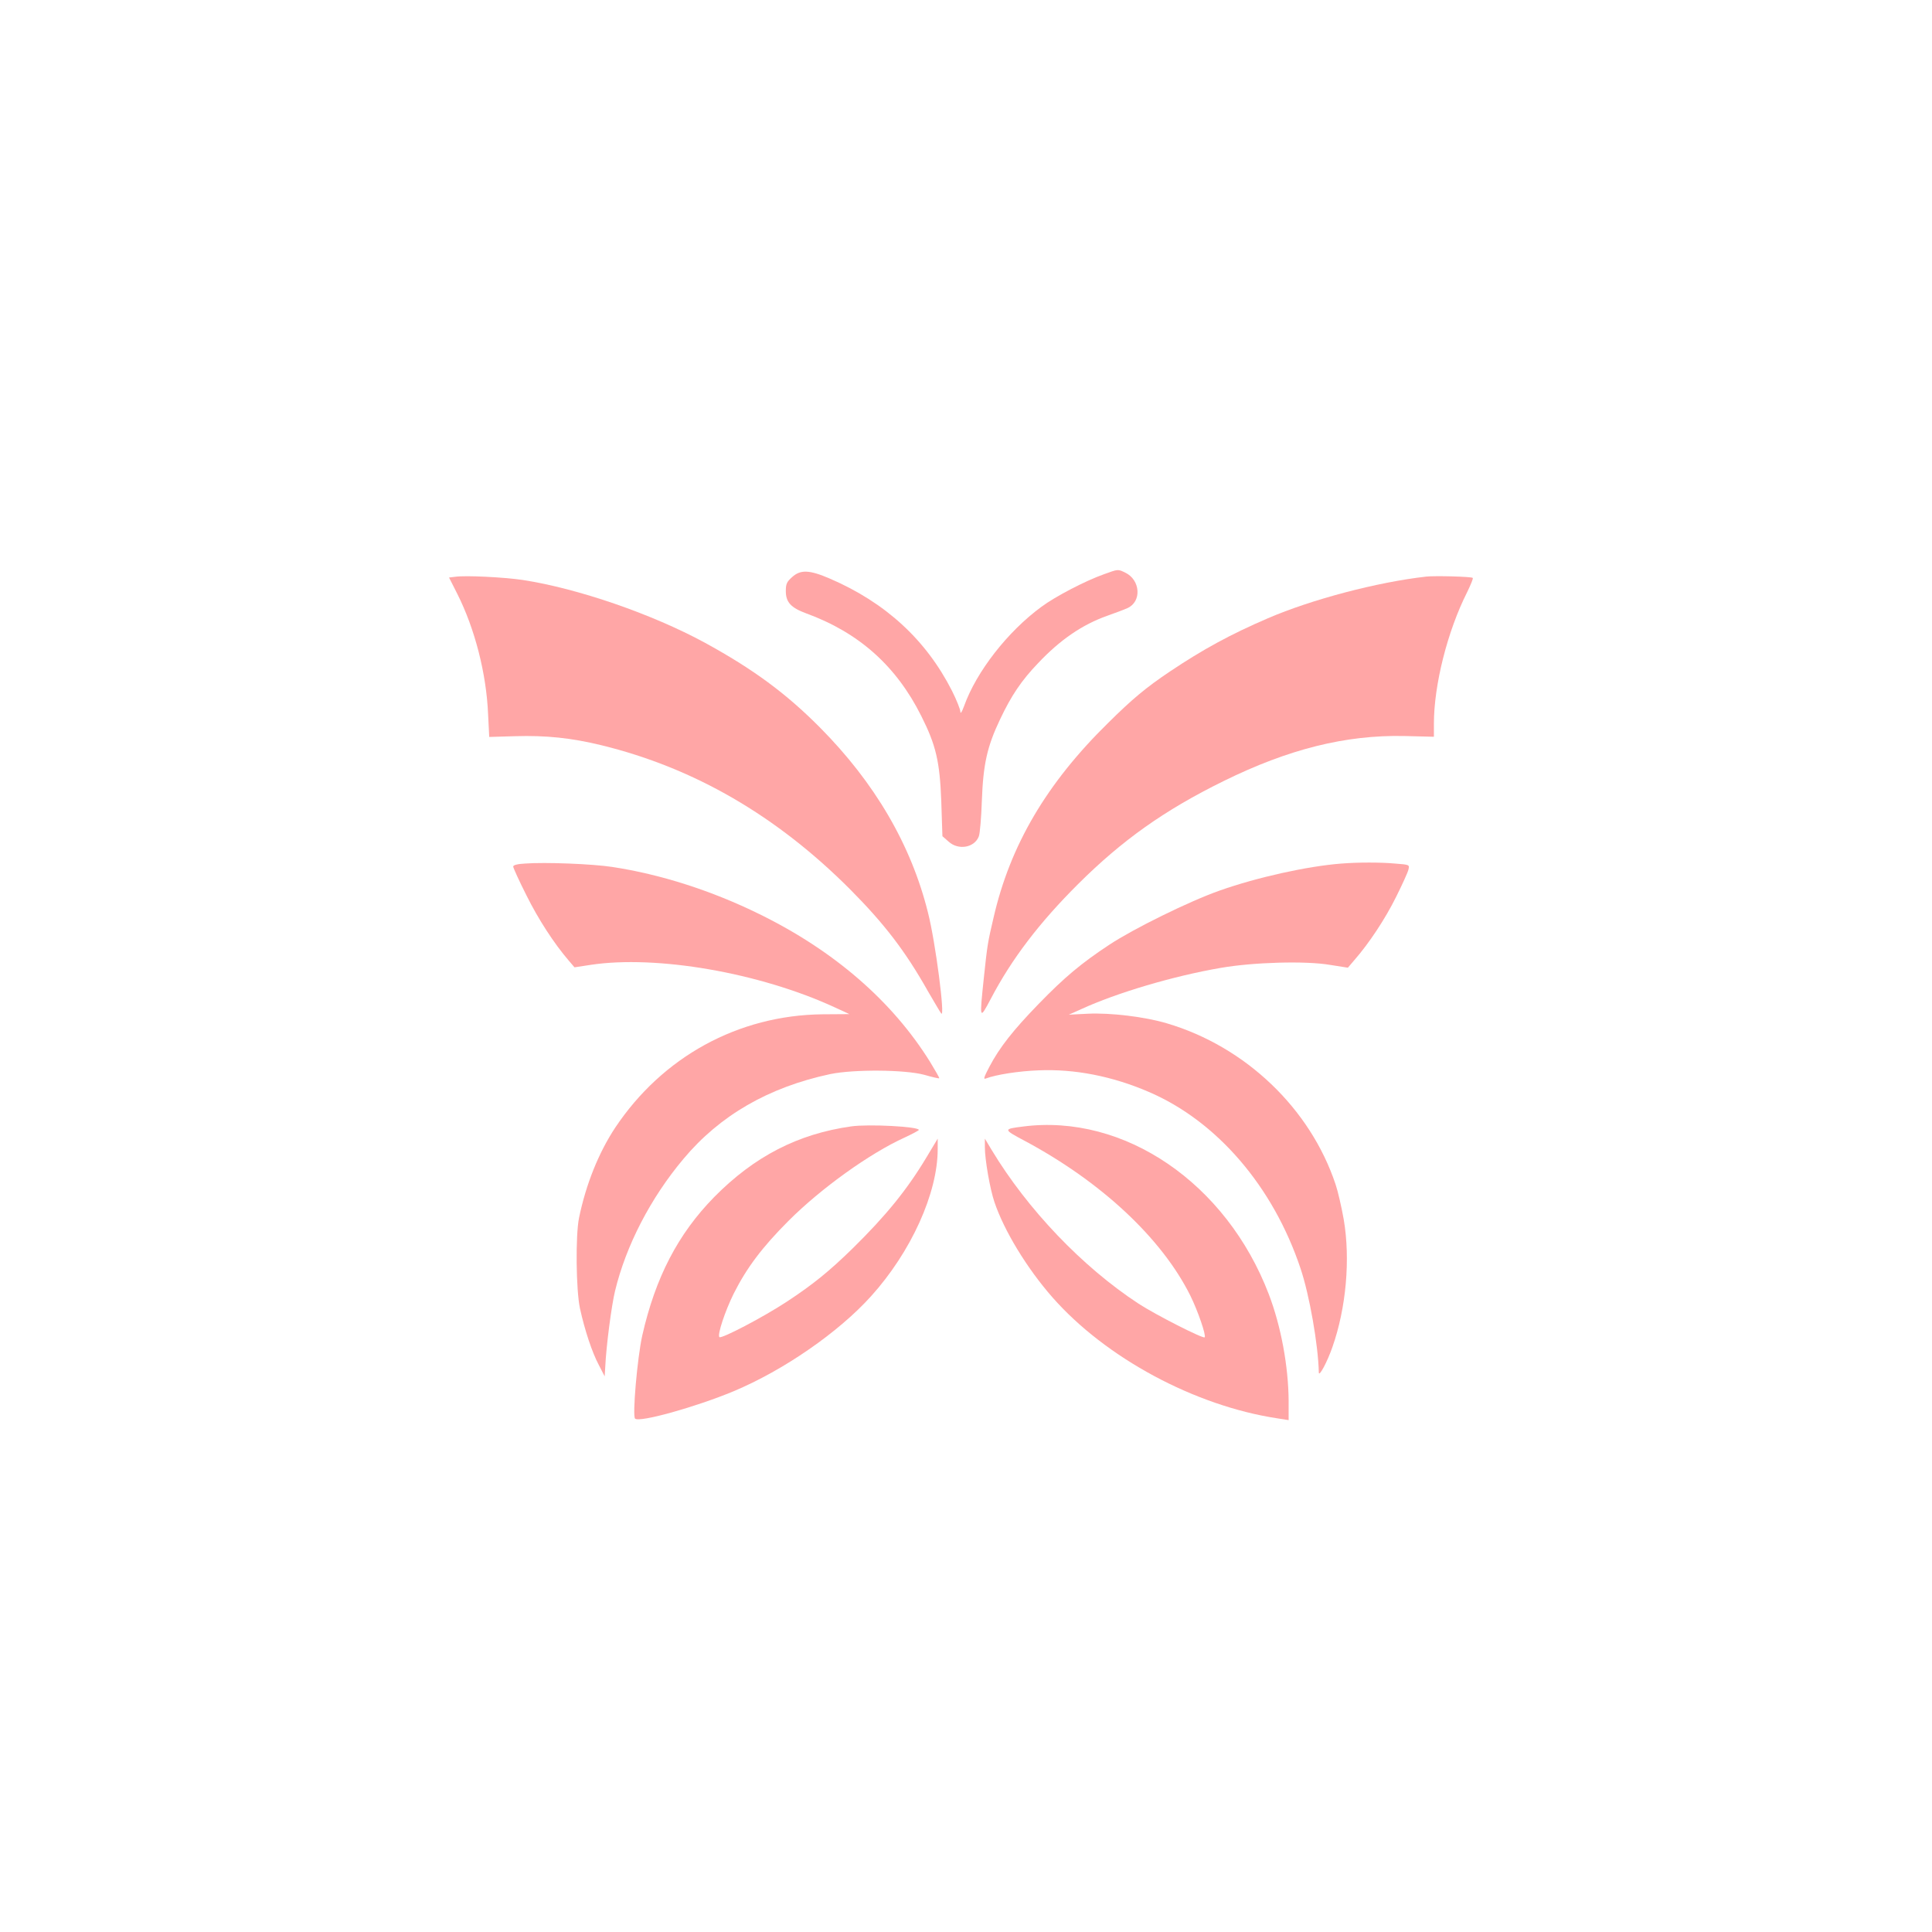
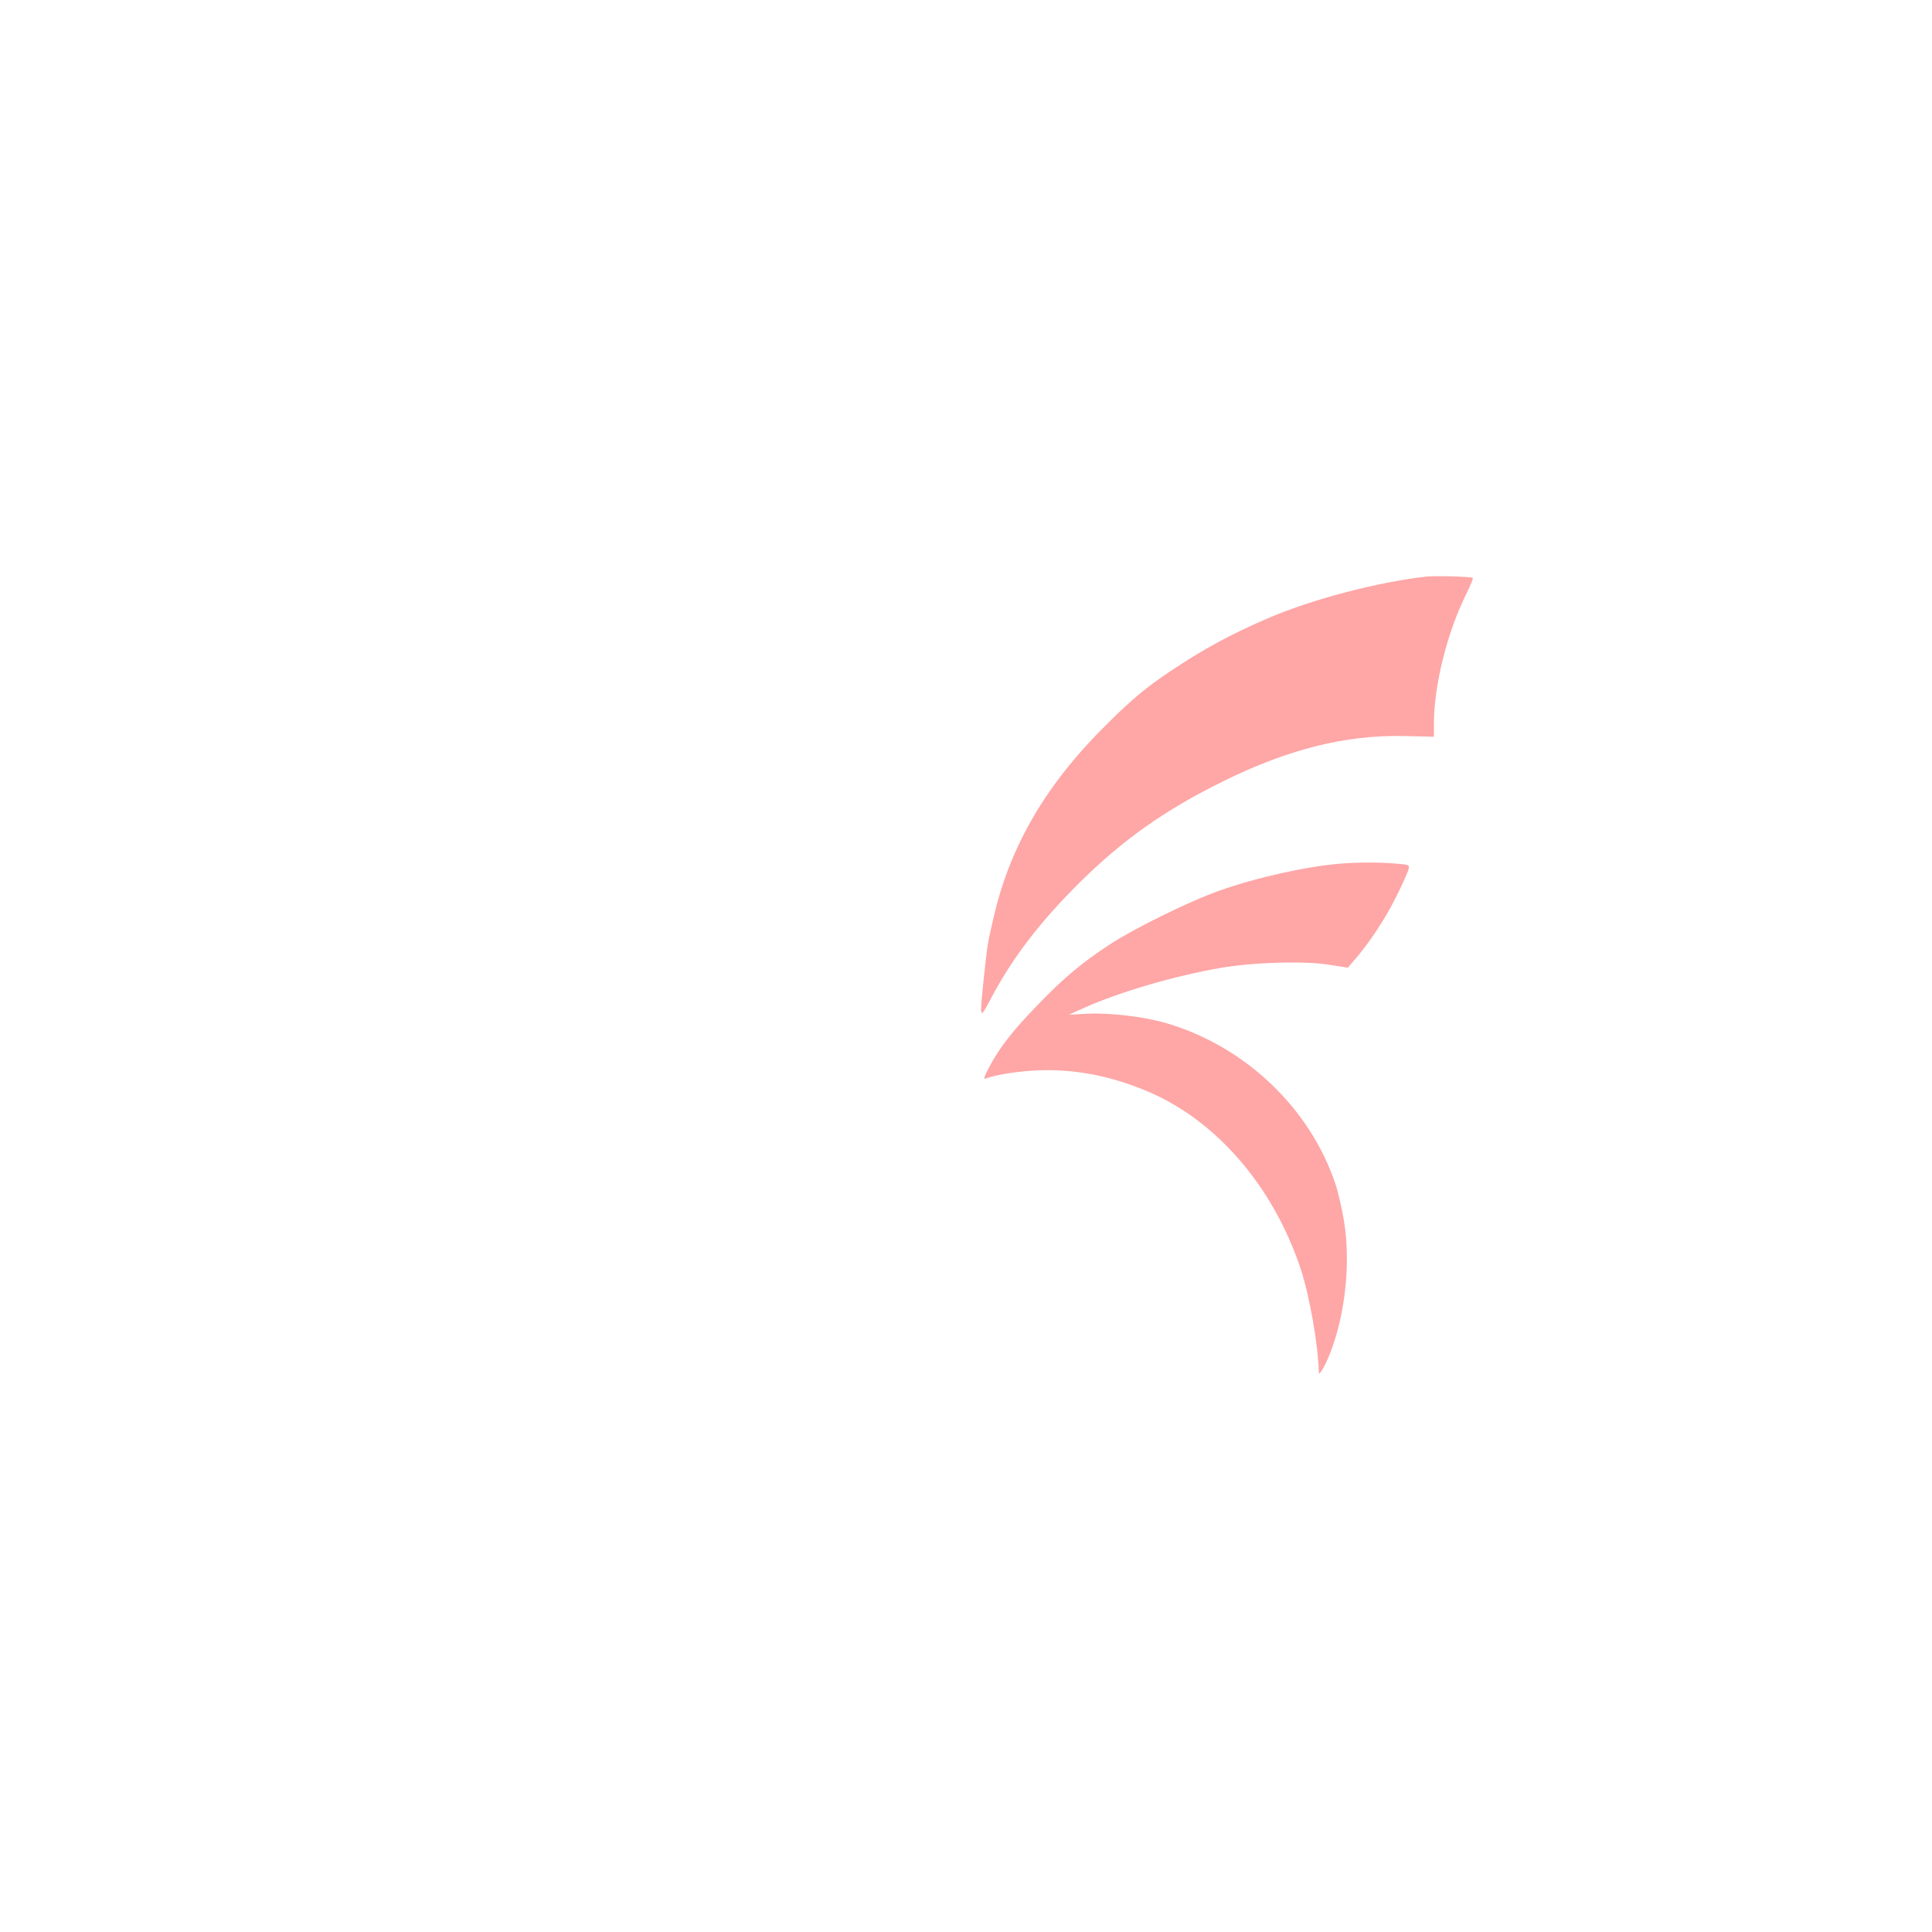
<svg xmlns="http://www.w3.org/2000/svg" version="1.0" width="1024pt" height="1024pt" viewBox="0 0 1024 1024" preserveAspectRatio="xMidYMid meet">
  <g transform="translate(0,1024) scale(0.1,-0.1)" fill="#ffa6a6" stroke="none">
-     <path d="M5850 7196 c-96 -34 -256 -117 -330 -172 -179 -131 -345 -344 -410 -526 -12 -32 -19 -44 -20 -30 0 12 -20 62 -44 110 -137 270 -352 468 -647 595 -109 47 -156 49 -201 8 -28 -25 -33 -36 -33 -74 0 -59 27 -88 108 -118 279 -102 477 -278 610 -544 78 -155 98 -241 106 -453 l6 -184 33 -29 c52 -47 137 -32 160 28 6 15 13 100 16 188 7 194 28 288 96 431 60 127 113 206 202 299 117 124 234 204 366 251 42 15 91 33 108 41 76 34 69 149 -12 188 -40 19 -36 19 -114 -9z" />
-     <path d="M2413 7183 l-33 -4 44 -87 c93 -185 154 -422 163 -638 l6 -120 137 4 c163 5 298 -9 458 -48 491 -120 928 -373 1318 -764 182 -183 293 -328 413 -541 35 -60 66 -113 70 -117 21 -23 -30 375 -70 533 -89 360 -282 690 -574 984 -179 180 -352 308 -610 449 -278 151 -671 287 -964 332 -102 15 -304 25 -358 17z" />
    <path d="M7560 7184 c-259 -29 -608 -121 -840 -221 -198 -85 -346 -166 -519 -282 -127 -85 -202 -148 -328 -273 -326 -320 -519 -648 -607 -1032 -31 -132 -33 -145 -51 -315 -24 -228 -24 -229 37 -114 110 210 256 402 463 608 233 232 457 391 770 545 345 170 647 245 956 239 l159 -4 0 69 c0 206 72 491 176 697 19 39 33 73 30 76 -6 7 -201 12 -246 7z" />
-     <path d="M2783 5663 c-40 -2 -63 -8 -63 -16 0 -6 31 -75 70 -152 63 -127 146 -255 225 -347 l30 -35 85 13 c349 53 895 -41 1294 -225 l78 -36 -143 -1 c-446 -5 -848 -225 -1099 -602 -87 -132 -154 -298 -191 -477 -19 -93 -16 -383 5 -480 26 -118 64 -232 100 -300 l31 -60 3 50 c5 110 33 325 52 403 58 240 188 492 362 699 193 231 451 380 778 450 126 26 397 24 500 -4 41 -12 76 -20 78 -18 2 2 -20 40 -48 86 -200 322 -509 590 -905 784 -254 125 -524 211 -780 250 -104 16 -355 26 -462 18z" />
    <path d="M7110 5663 c-181 -14 -447 -73 -645 -143 -162 -57 -456 -202 -585 -287 -150 -99 -238 -173 -375 -314 -136 -140 -208 -232 -261 -333 -30 -57 -33 -68 -18 -62 53 20 172 39 279 43 191 8 390 -31 583 -114 362 -155 660 -502 805 -936 47 -139 94 -406 97 -552 1 -25 45 57 72 135 73 207 96 466 60 677 -12 67 -31 150 -43 185 -134 403 -478 731 -894 854 -117 35 -301 57 -420 51 l-100 -5 65 29 c189 87 490 176 740 219 172 30 450 38 579 16 l95 -15 35 41 c77 88 163 218 220 333 33 66 63 132 66 146 6 26 6 26 -71 32 -76 7 -196 7 -284 0z" />
-     <path d="M4512 4270 c-283 -40 -514 -159 -727 -375 -191 -195 -311 -425 -381 -734 -26 -117 -53 -426 -38 -440 23 -22 323 62 522 145 265 111 556 312 729 504 212 235 353 546 353 779 l0 56 -57 -95 c-104 -174 -215 -311 -394 -487 -125 -122 -210 -191 -350 -283 -125 -82 -345 -197 -356 -187 -12 12 30 138 76 231 68 135 150 245 291 386 172 172 430 357 615 441 41 19 74 37 75 40 1 18 -266 32 -358 19z" />
-     <path d="M5421 4269 c-104 -13 -104 -15 7 -74 407 -217 729 -517 881 -822 40 -81 85 -212 76 -221 -8 -9 -261 120 -350 178 -298 195 -589 500 -779 815 l-36 60 0 -45 c0 -66 27 -222 51 -292 51 -151 171 -349 307 -504 282 -321 755 -576 1195 -642 l57 -9 0 101 c-1 183 -40 396 -105 566 -225 589 -767 959 -1304 889z" />
  </g>
</svg>